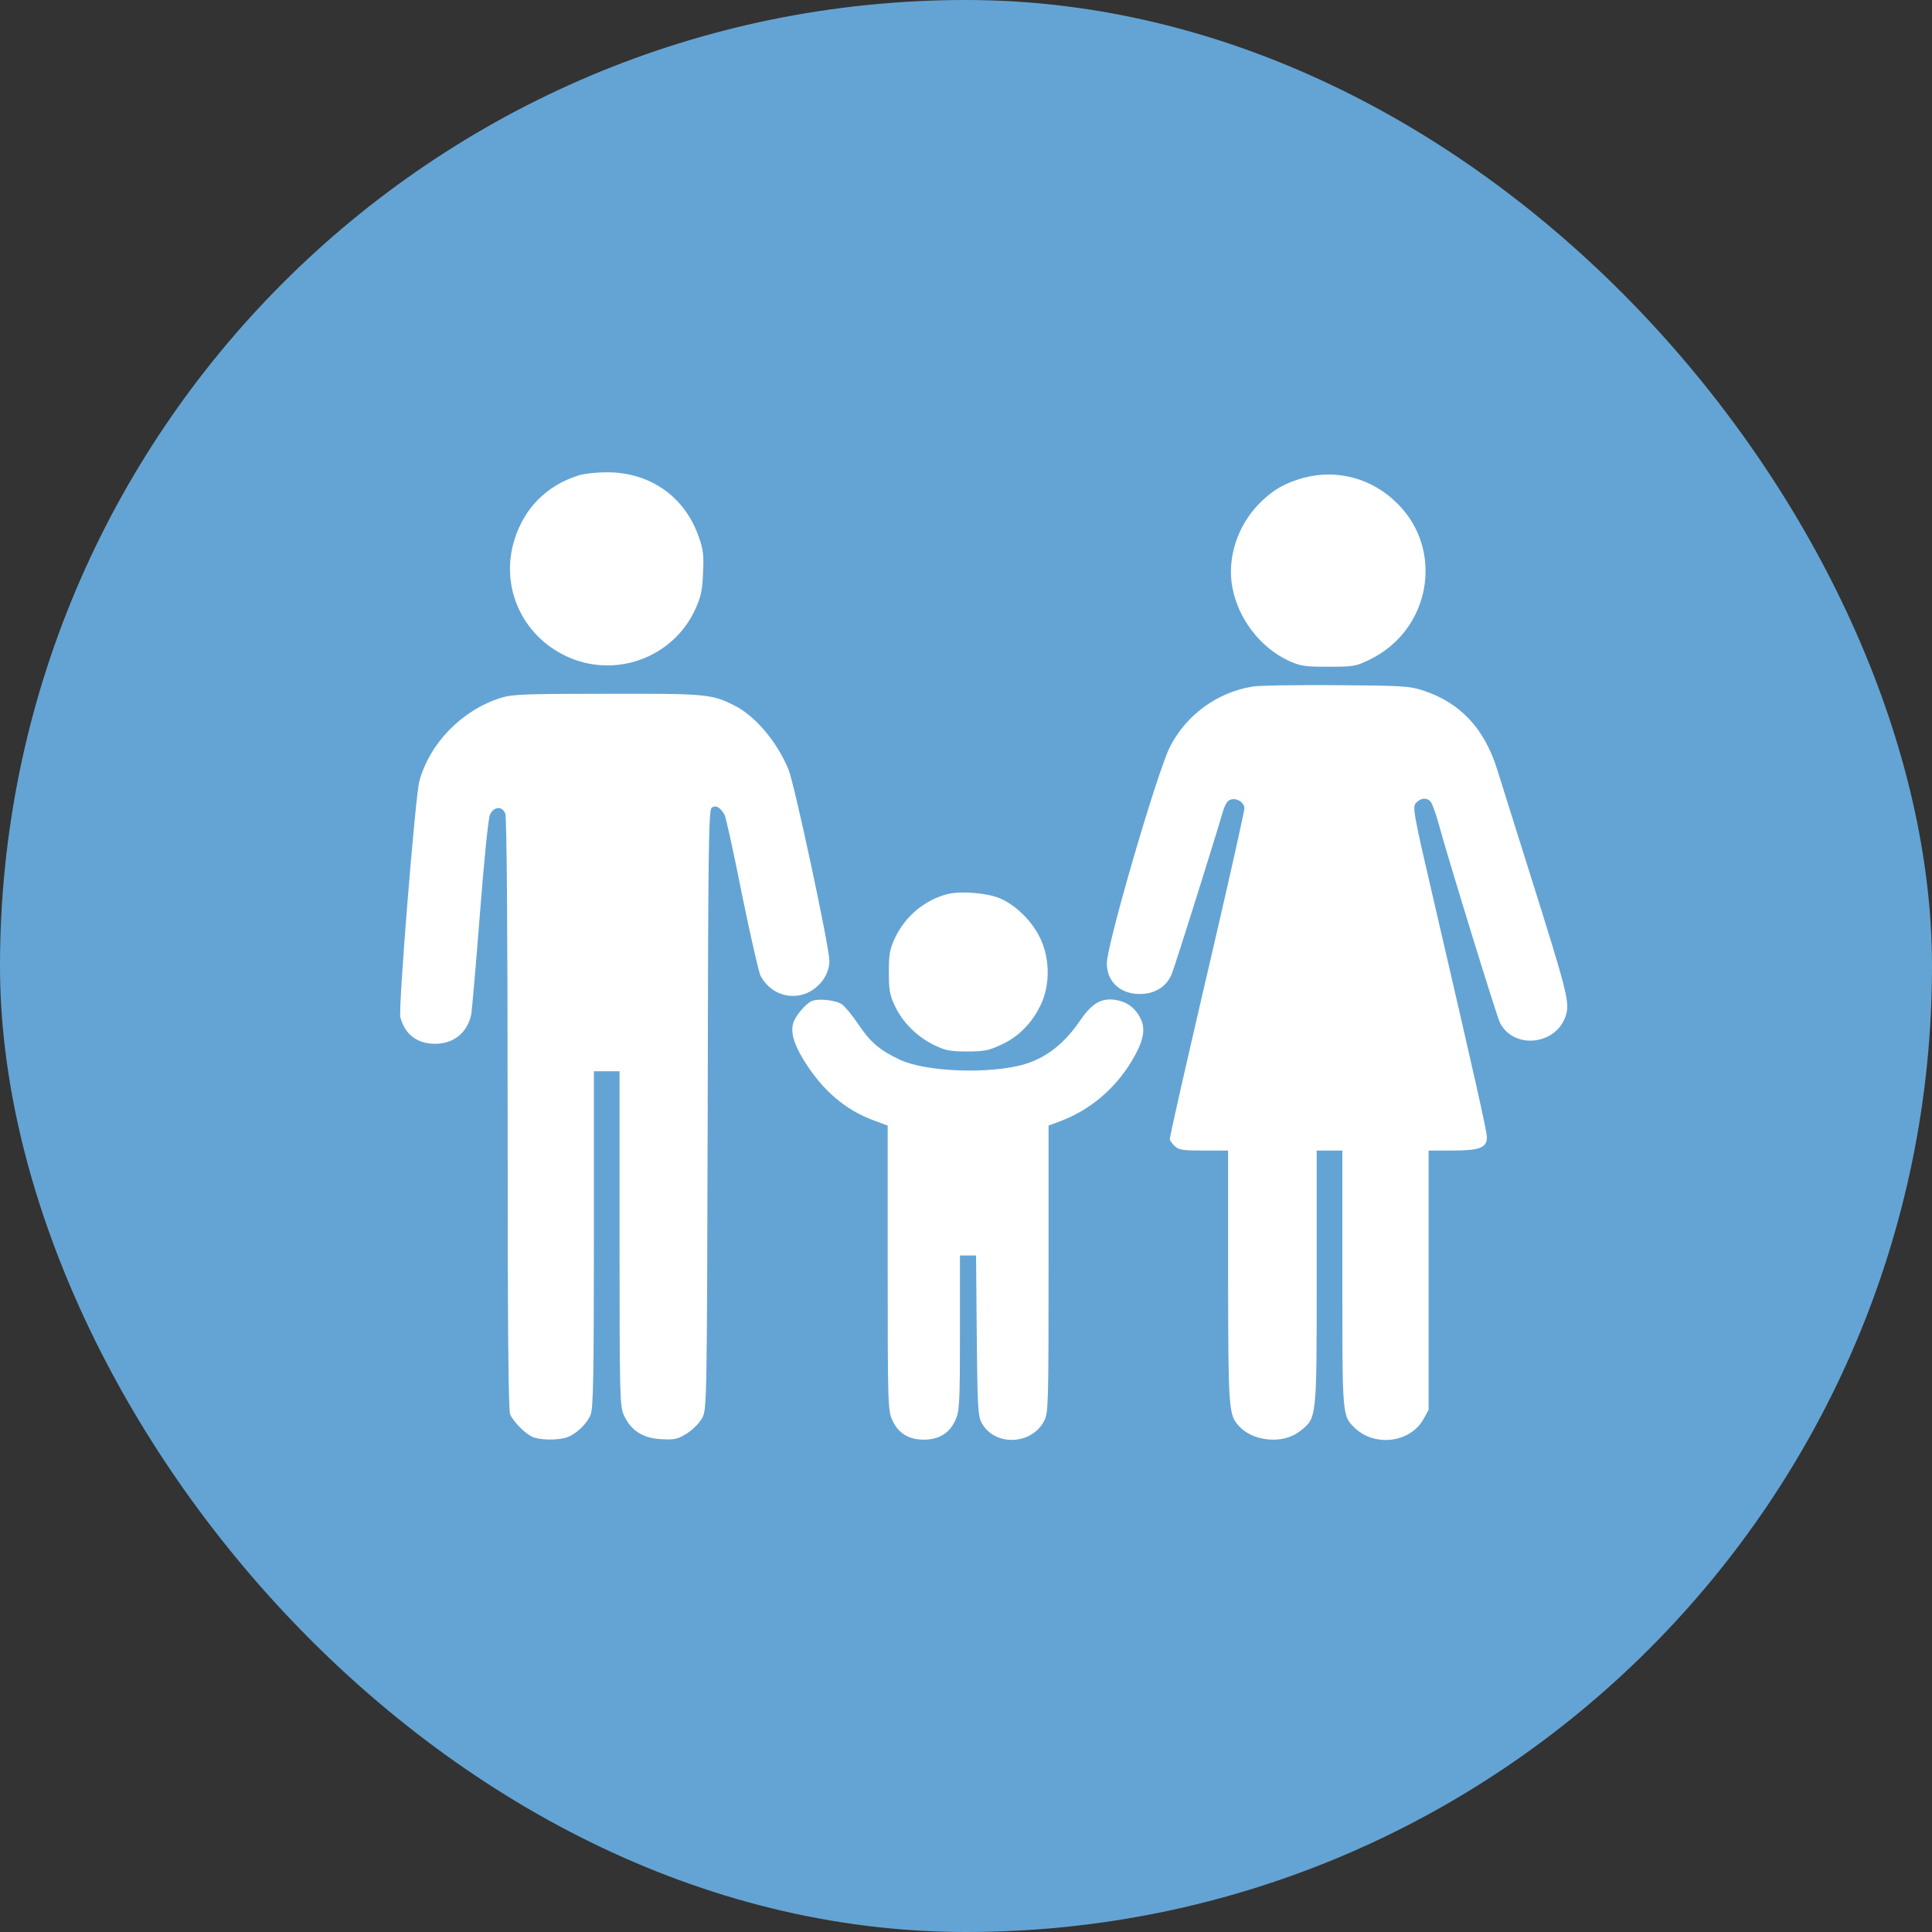
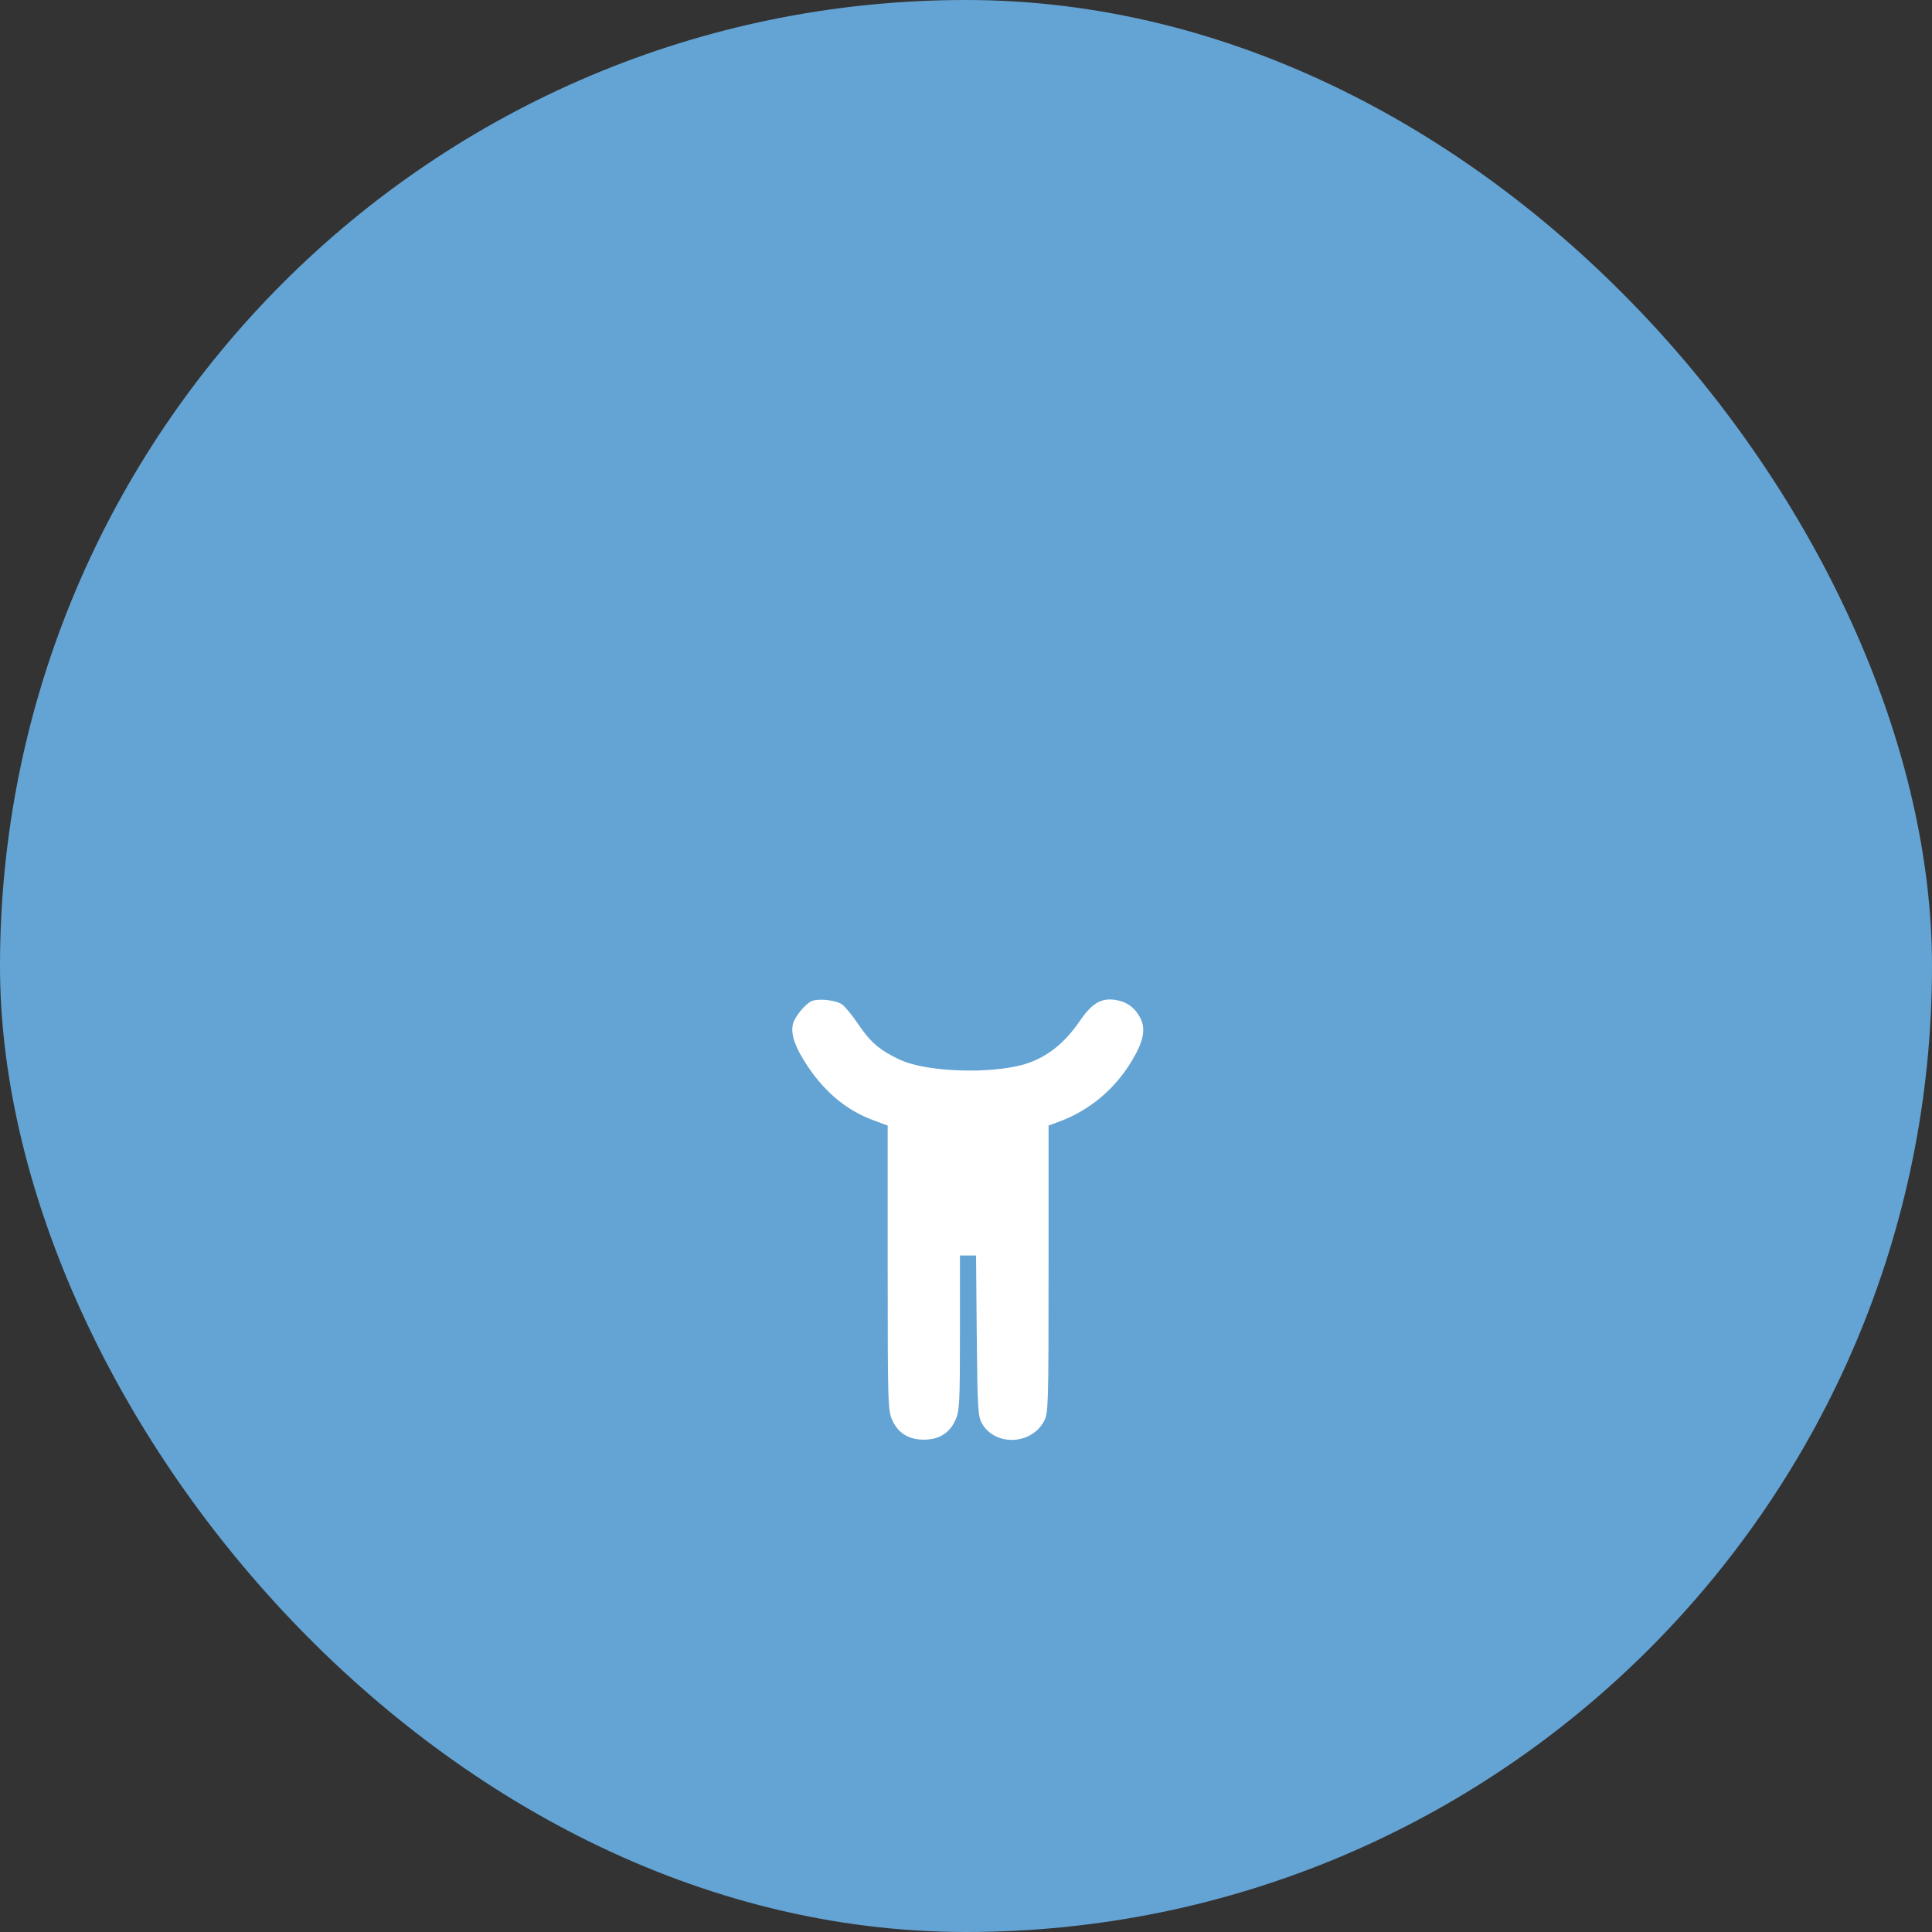
<svg xmlns="http://www.w3.org/2000/svg" width="60" height="60" viewBox="0 0 60 60" fill="none">
  <rect x="0" y="0" width="60" height="60" fill="#333333" stroke="none" />
  <rect width="60" height="60" rx="30" fill="#64A4D4" />
-   <path d="M17.974 14.762C16.974 15.08 16.287 15.768 15.975 16.767C15.526 18.215 16.207 19.736 17.59 20.381C19.089 21.083 20.884 20.438 21.58 18.947C21.768 18.541 21.811 18.353 21.833 17.796C21.862 17.231 21.84 17.05 21.695 16.659C21.261 15.413 20.168 14.653 18.821 14.668C18.517 14.668 18.133 14.711 17.974 14.762Z" fill="white" />
-   <path d="M40.478 14.841C39.906 15.001 39.53 15.21 39.117 15.63C38.436 16.311 38.103 17.325 38.27 18.23C38.451 19.215 39.132 20.098 40 20.511C40.384 20.685 40.5 20.706 41.253 20.706C42.05 20.706 42.115 20.692 42.556 20.475C44.425 19.555 44.859 17.093 43.404 15.645C42.622 14.856 41.528 14.559 40.478 14.841Z" fill="white" />
-   <path d="M38.9 21.322C37.792 21.503 36.836 22.205 36.329 23.204C35.931 24.001 34.374 29.337 34.374 29.917C34.374 30.525 34.845 30.916 35.511 30.865C35.931 30.829 36.25 30.605 36.394 30.235C36.496 29.989 37.806 25.818 37.951 25.29C38.031 25.008 38.111 24.863 38.212 24.834C38.407 24.768 38.646 24.921 38.646 25.102C38.646 25.189 38.241 27.006 37.748 29.135C36.8 33.204 36.329 35.282 36.329 35.384C36.329 35.413 36.394 35.507 36.474 35.586C36.597 35.709 36.713 35.731 37.379 35.731H38.139V39.656C38.147 43.797 38.154 43.935 38.48 44.29C38.914 44.768 39.834 44.855 40.348 44.464C40.898 44.036 40.891 44.152 40.891 39.692V35.731H41.289H41.688V39.714C41.688 44.044 41.68 43.971 42.093 44.362C42.716 44.942 43.802 44.797 44.207 44.073L44.367 43.783V39.757V35.731H45.112C45.945 35.731 46.177 35.644 46.177 35.319C46.177 35.13 45.793 33.429 44.548 28.063C43.889 25.232 43.86 25.058 43.976 24.935C44.12 24.776 44.316 24.761 44.432 24.899C44.475 24.957 44.584 25.239 44.663 25.529C44.989 26.724 46.488 31.582 46.582 31.763C47.024 32.618 48.371 32.451 48.639 31.503C48.747 31.111 48.66 30.771 47.473 27.006C47.031 25.608 46.597 24.211 46.495 23.892C46.097 22.625 45.359 21.829 44.2 21.445C43.787 21.307 43.563 21.293 41.507 21.278C40.276 21.271 39.102 21.286 38.9 21.322Z" fill="white" />
-   <path d="M15.541 21.677C14.339 22.06 13.339 23.089 13.021 24.269C12.898 24.732 12.362 31.358 12.434 31.597C12.586 32.14 12.956 32.415 13.521 32.415C14.093 32.415 14.52 32.067 14.636 31.495C14.657 31.372 14.78 29.975 14.904 28.382C15.027 26.789 15.164 25.406 15.215 25.304C15.331 25.044 15.599 25.022 15.693 25.268C15.736 25.391 15.765 28.679 15.765 34.616C15.765 41.249 15.787 43.819 15.845 43.935C15.968 44.167 16.279 44.493 16.504 44.608C16.735 44.731 17.337 44.739 17.626 44.63C17.901 44.529 18.227 44.217 18.343 43.935C18.423 43.739 18.444 42.755 18.444 38.483V33.269H18.843H19.241V38.461C19.241 43.385 19.248 43.674 19.378 43.957C19.596 44.427 19.965 44.666 20.537 44.695C20.964 44.717 21.051 44.695 21.348 44.507C21.543 44.377 21.732 44.181 21.819 44.015C21.949 43.739 21.956 43.45 21.978 34.457C21.992 26.354 22.007 25.167 22.101 25.087C22.224 24.986 22.376 25.073 22.506 25.312C22.543 25.384 22.789 26.492 23.042 27.773C23.303 29.055 23.564 30.185 23.614 30.293C23.853 30.749 24.309 30.988 24.795 30.916C25.323 30.836 25.758 30.351 25.758 29.837C25.758 29.417 24.679 24.378 24.491 23.907C24.143 23.052 23.462 22.241 22.818 21.916C22.108 21.554 21.942 21.539 18.85 21.546C16.272 21.546 15.903 21.561 15.541 21.677Z" fill="white" />
-   <path d="M29.429 27.766C28.719 27.947 28.111 28.454 27.792 29.135C27.633 29.475 27.604 29.642 27.604 30.192C27.604 30.742 27.633 30.909 27.792 31.242C28.031 31.749 28.48 32.198 29.002 32.451C29.356 32.625 29.501 32.654 30.03 32.654C30.558 32.654 30.71 32.625 31.094 32.444C31.637 32.198 32.064 31.756 32.332 31.184C32.608 30.583 32.608 29.794 32.318 29.164C32.072 28.628 31.565 28.121 31.065 27.904C30.667 27.73 29.841 27.665 29.429 27.766Z" fill="white" />
  <path d="M25.207 31.09C25.012 31.177 24.686 31.568 24.628 31.792C24.556 32.075 24.657 32.422 24.947 32.9C25.519 33.841 26.243 34.471 27.141 34.797L27.568 34.956V39.381C27.568 43.588 27.575 43.819 27.713 44.109C27.894 44.507 28.22 44.71 28.69 44.71C29.161 44.71 29.487 44.507 29.668 44.109C29.798 43.827 29.812 43.617 29.812 41.394V38.99H30.066H30.312L30.334 41.466C30.356 43.696 30.37 43.971 30.486 44.189C30.884 44.92 32.028 44.884 32.426 44.131C32.557 43.892 32.564 43.624 32.564 39.417V34.956L32.912 34.826C33.846 34.479 34.635 33.812 35.156 32.936C35.518 32.328 35.591 31.951 35.41 31.611C35.236 31.271 34.961 31.09 34.584 31.046C34.164 31.003 33.889 31.184 33.52 31.727C33.006 32.48 32.368 32.944 31.587 33.11C30.45 33.356 28.705 33.262 27.952 32.914C27.322 32.618 27.032 32.371 26.648 31.799C26.467 31.532 26.243 31.256 26.149 31.191C25.939 31.054 25.417 31.003 25.207 31.09Z" fill="white" />
</svg>